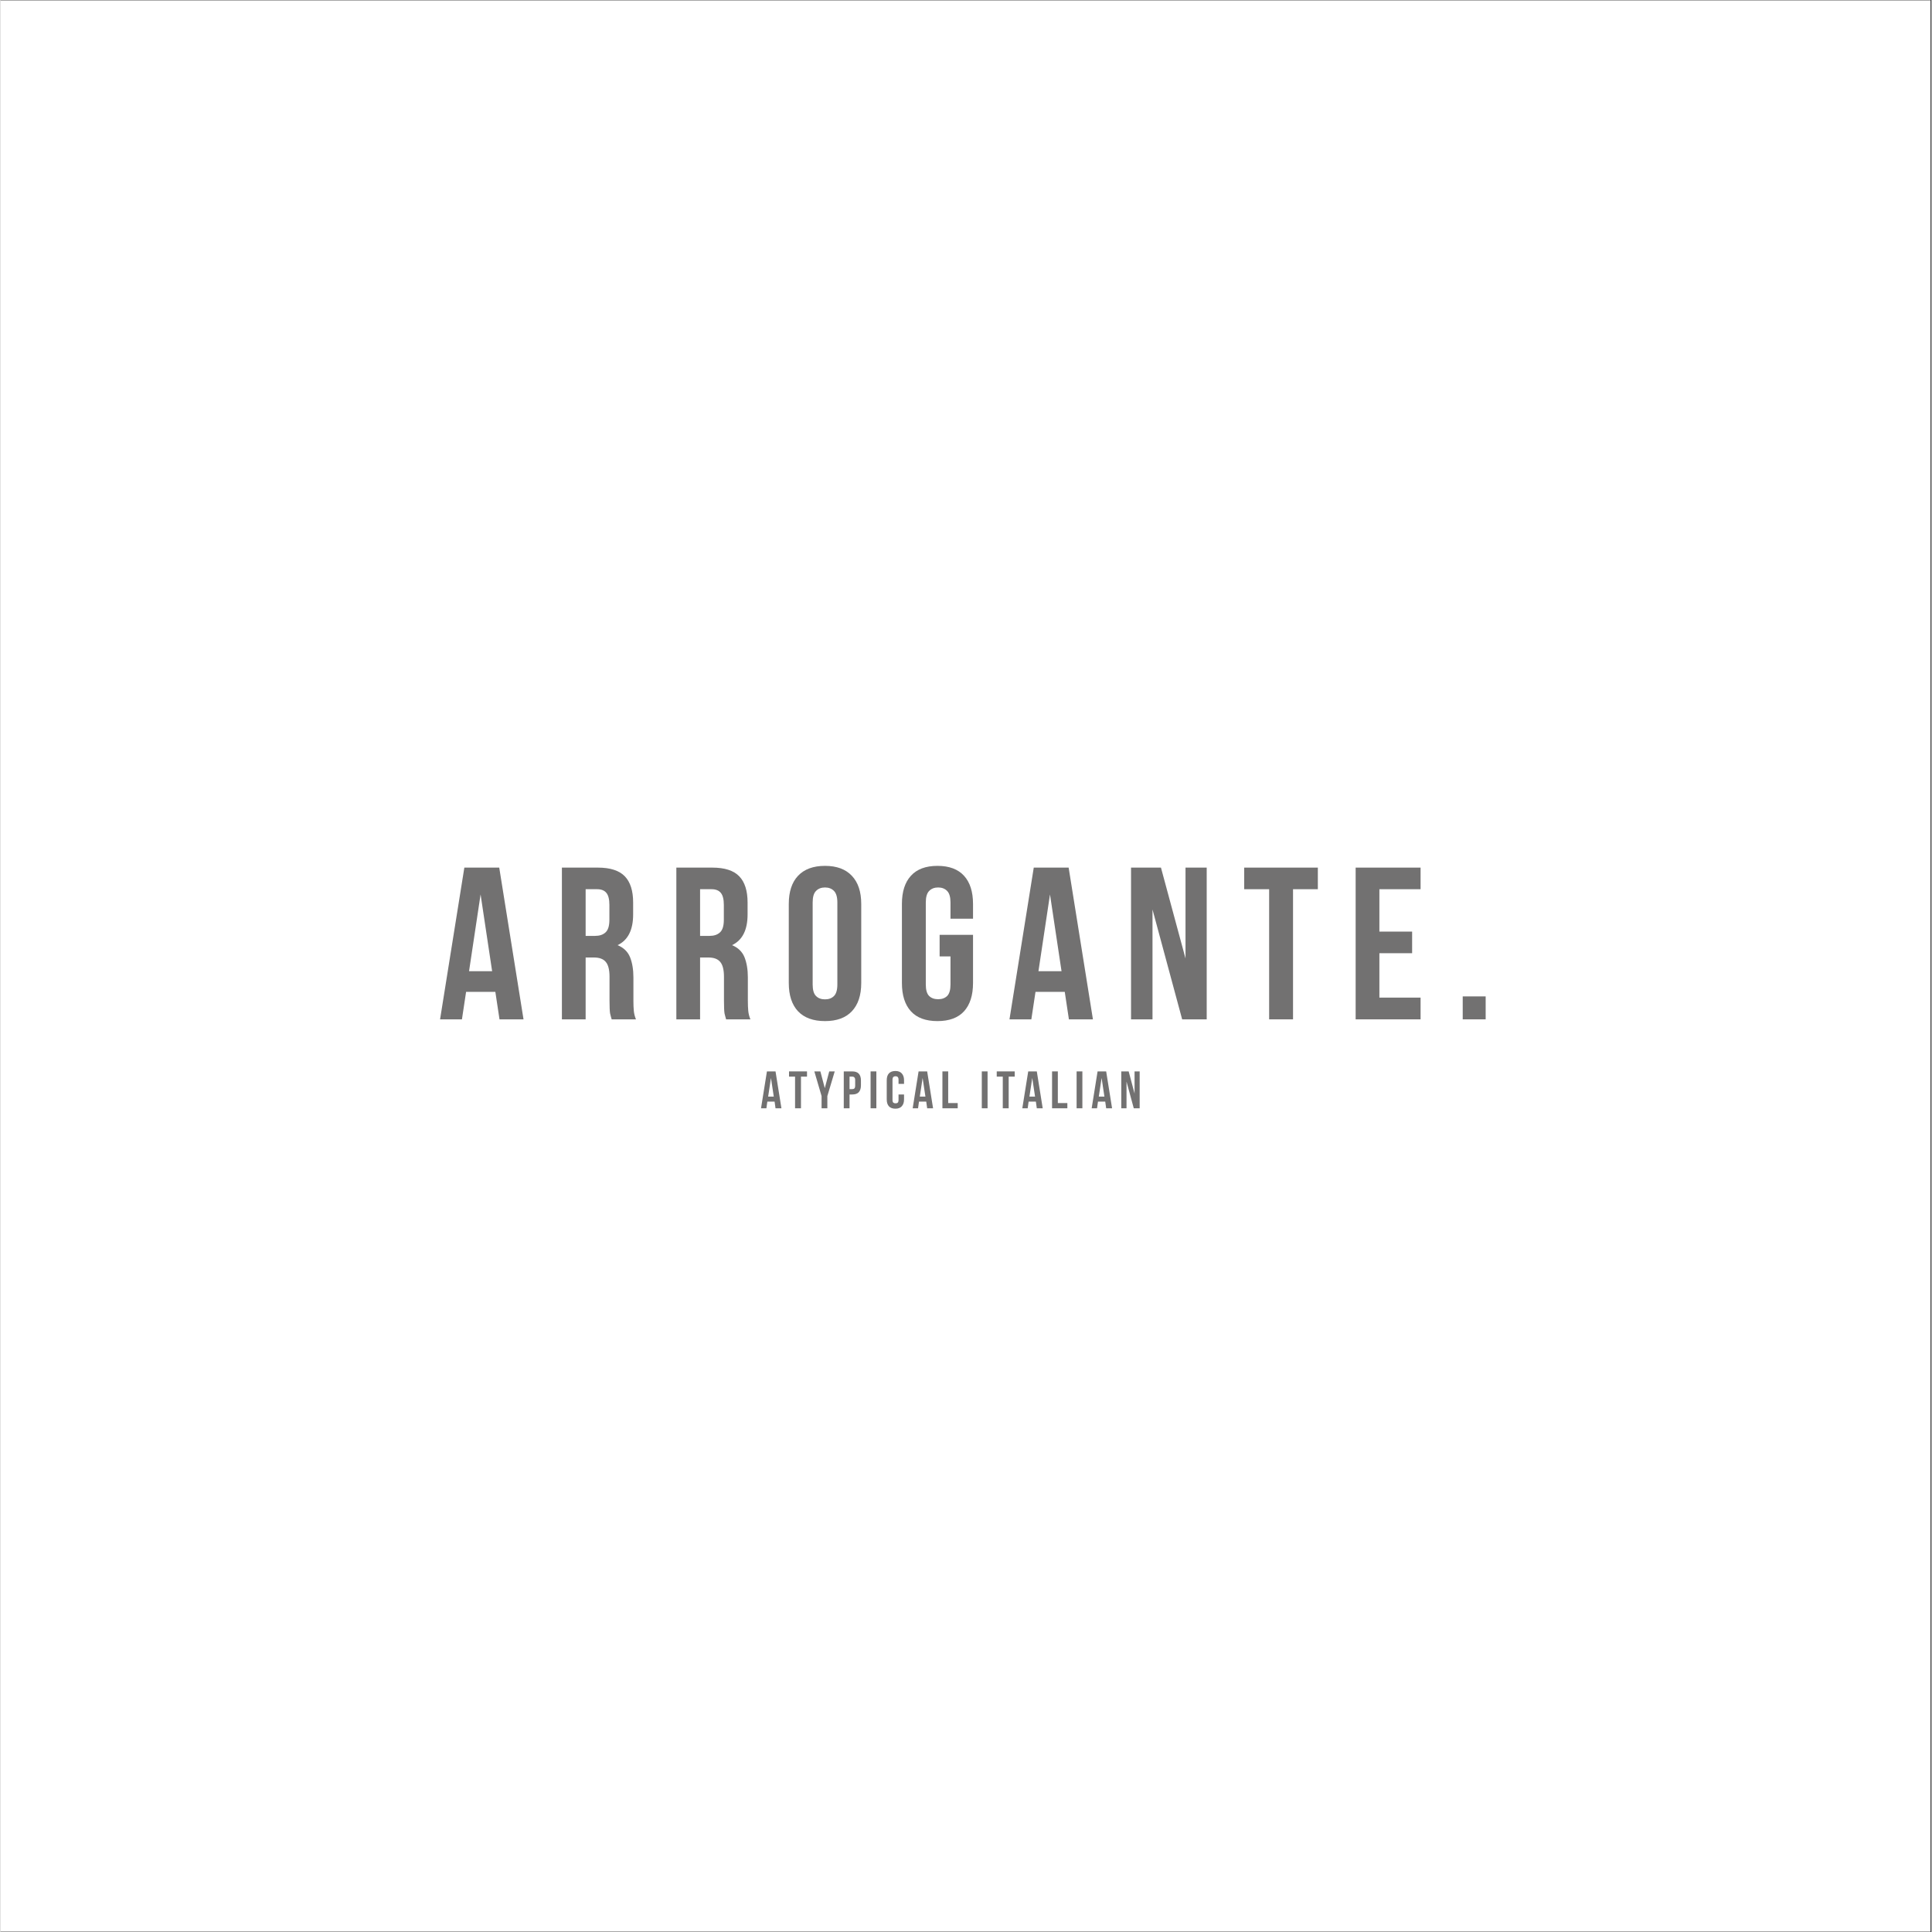
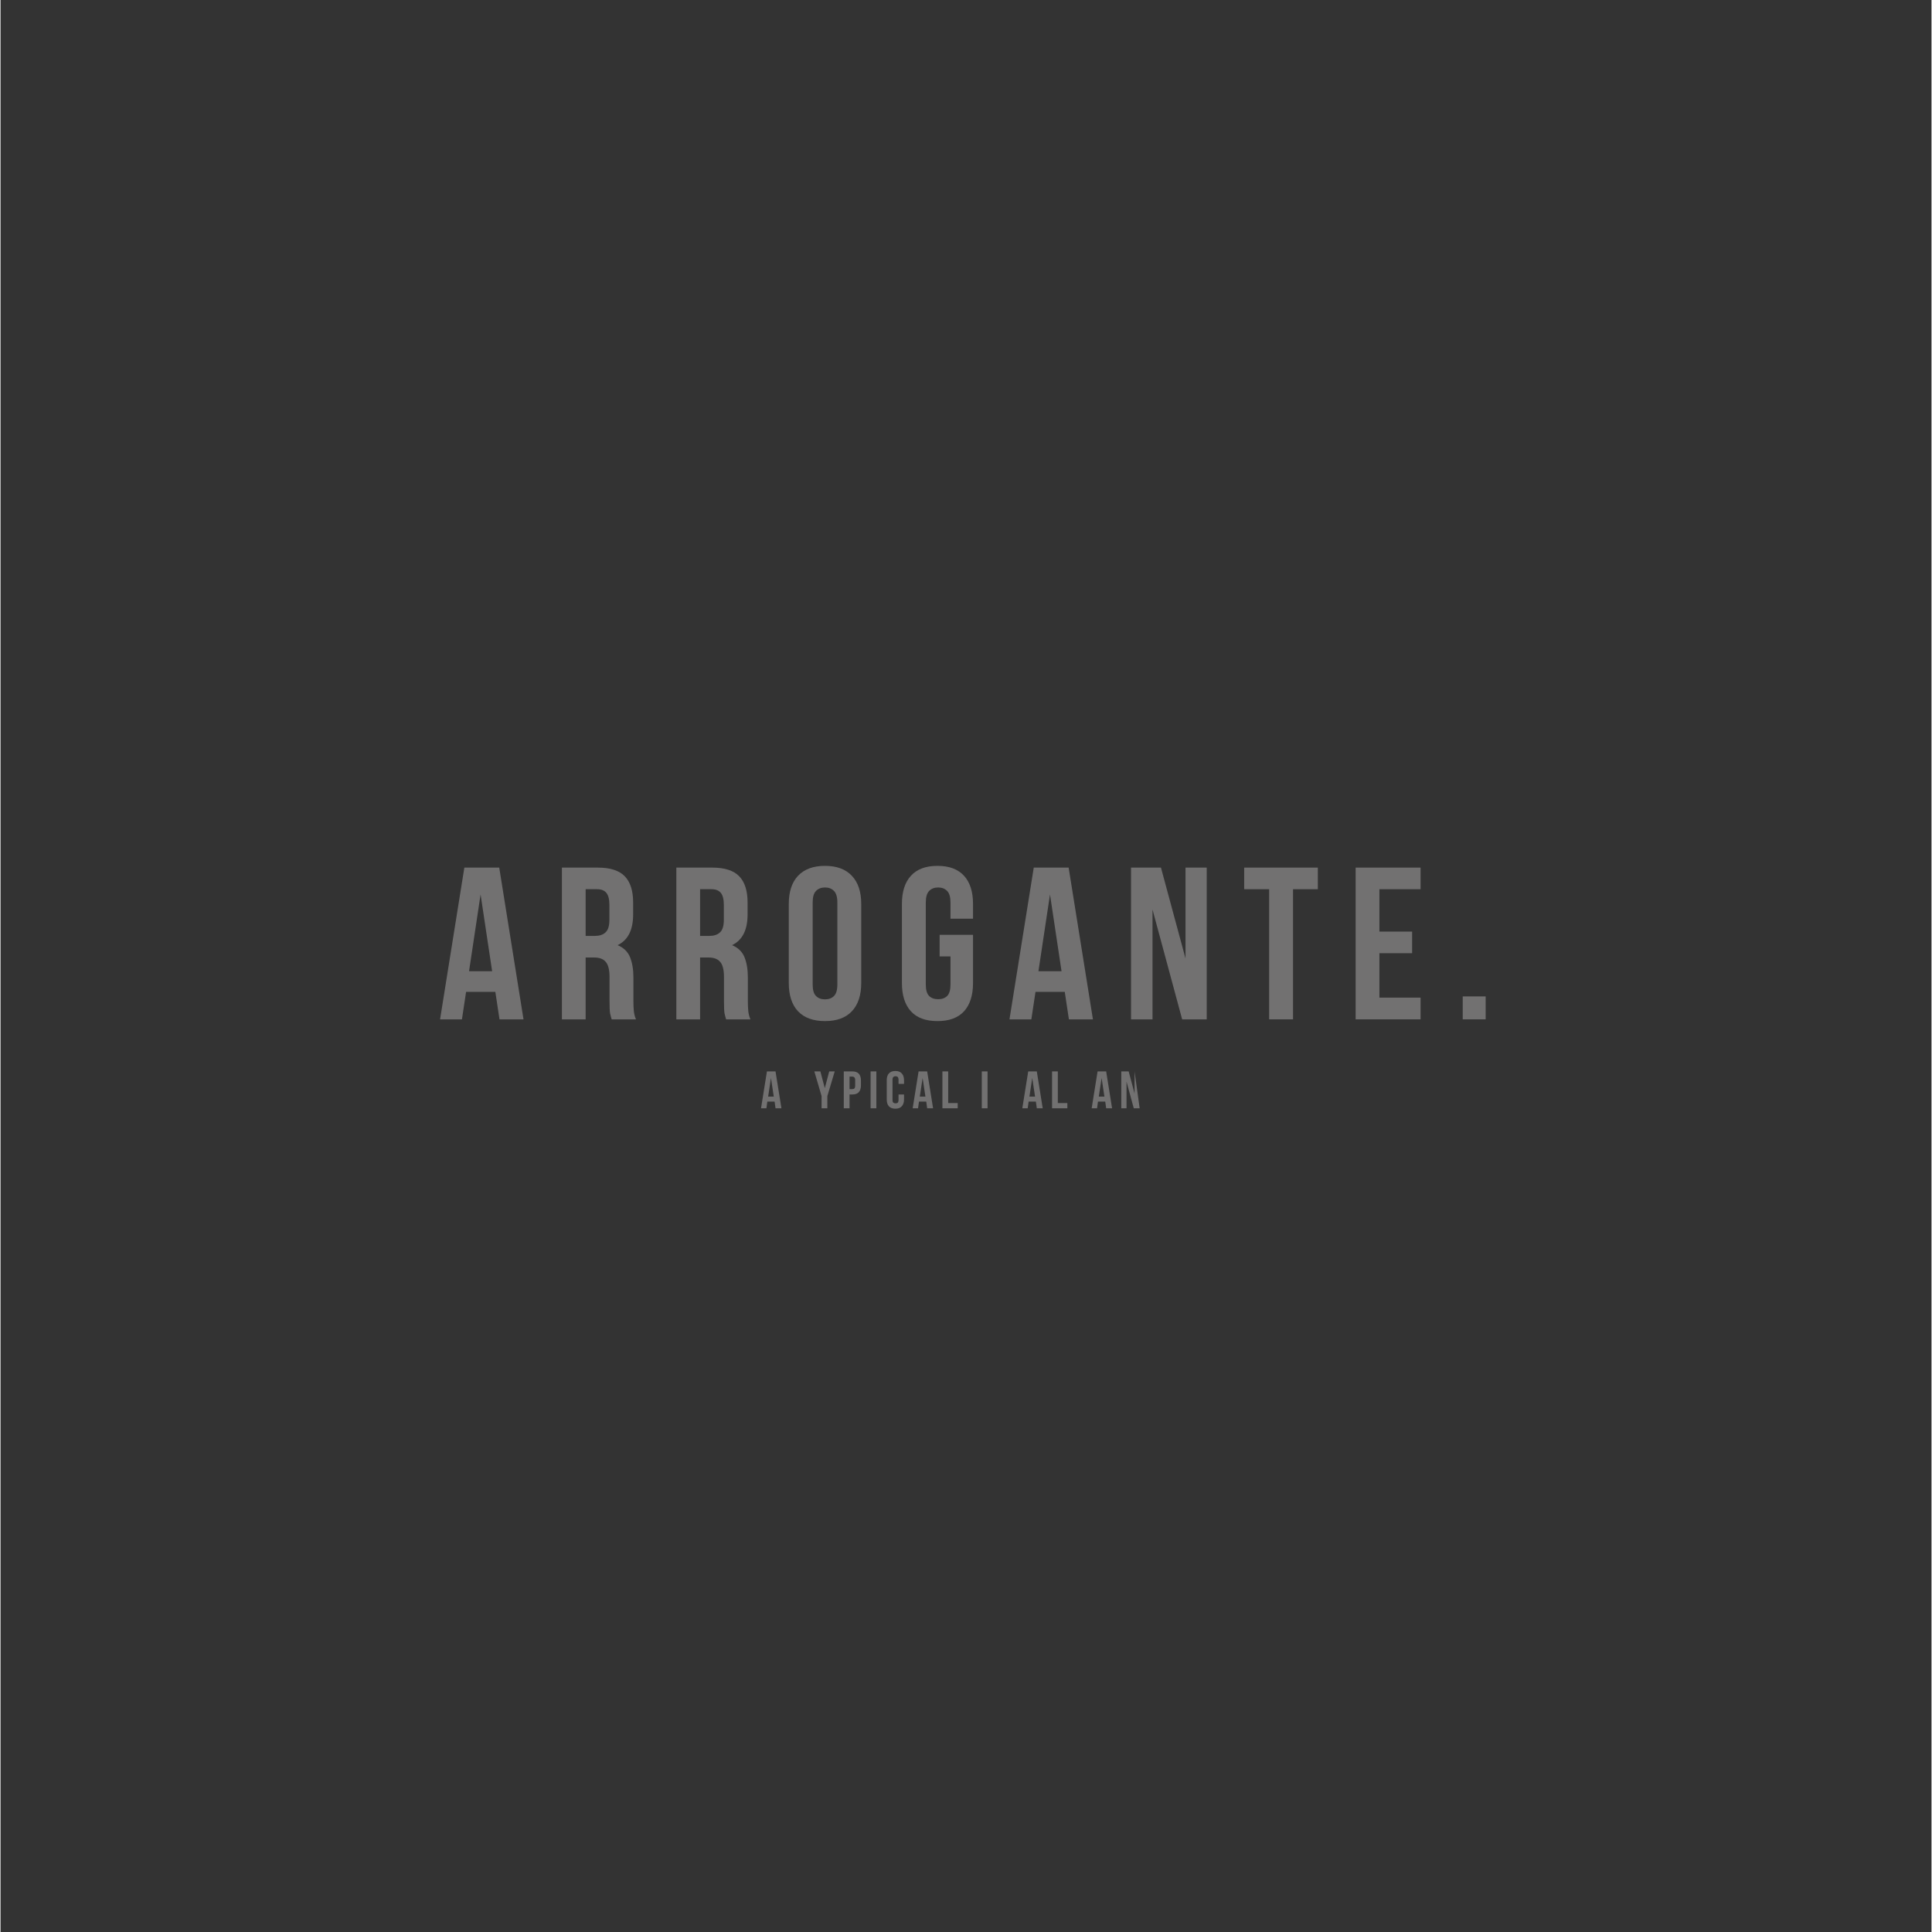
<svg xmlns="http://www.w3.org/2000/svg" width="300" zoomAndPan="magnify" viewBox="0 0 224.88 225" height="300" preserveAspectRatio="xMidYMid meet" version="1.0">
  <rect x="0" y="0" width="224.88" height="225" fill="#333333" stroke="none" />
  <defs>
    <g />
    <clipPath id="7aca239a40">
-       <path d="M 0 0.059 L 224.762 0.059 L 224.762 224.938 L 0 224.938 Z M 0 0.059 " clip-rule="nonzero" />
-     </clipPath>
+       </clipPath>
  </defs>
  <g clip-path="url(#7aca239a40)">
-     <path fill="#ffffff" d="M 0 0.059 L 224.879 0.059 L 224.879 224.941 L 0 224.941 Z M 0 0.059 " fill-opacity="1" fill-rule="nonzero" />
    <path fill="#ffffff" d="M 0 0.059 L 224.879 0.059 L 224.879 224.941 L 0 224.941 Z M 0 0.059 " fill-opacity="1" fill-rule="nonzero" />
  </g>
  <g fill="#727171" fill-opacity="1">
    <g transform="translate(50.909, 118.713)">
      <g>
        <path d="M 10 0 L 7.203 0 L 6.719 -3.203 L 3.312 -3.203 L 2.828 0 L 0.281 0 L 3.109 -17.672 L 7.172 -17.672 Z M 3.656 -5.609 L 6.344 -5.609 L 5 -14.547 Z M 3.656 -5.609 " />
      </g>
    </g>
  </g>
  <g fill="#727171" fill-opacity="1">
    <g transform="translate(64.363, 118.713)">
      <g>
        <path d="M 6.812 0 C 6.781 -0.113 6.75 -0.223 6.719 -0.328 C 6.688 -0.43 6.656 -0.555 6.625 -0.703 C 6.602 -0.859 6.586 -1.051 6.578 -1.281 C 6.566 -1.52 6.562 -1.816 6.562 -2.172 L 6.562 -4.953 C 6.562 -5.773 6.414 -6.352 6.125 -6.688 C 5.844 -7.031 5.383 -7.203 4.75 -7.203 L 3.781 -7.203 L 3.781 0 L 1.016 0 L 1.016 -17.672 L 5.203 -17.672 C 6.648 -17.672 7.695 -17.332 8.344 -16.656 C 8.988 -15.988 9.312 -14.973 9.312 -13.609 L 9.312 -12.219 C 9.312 -10.406 8.707 -9.211 7.5 -8.641 C 8.207 -8.348 8.691 -7.879 8.953 -7.234 C 9.211 -6.586 9.344 -5.801 9.344 -4.875 L 9.344 -2.141 C 9.344 -1.703 9.359 -1.316 9.391 -0.984 C 9.422 -0.66 9.504 -0.332 9.641 0 Z M 3.781 -15.156 L 3.781 -9.719 L 4.875 -9.719 C 5.395 -9.719 5.801 -9.852 6.094 -10.125 C 6.395 -10.395 6.547 -10.883 6.547 -11.594 L 6.547 -13.328 C 6.547 -13.973 6.43 -14.438 6.203 -14.719 C 5.973 -15.008 5.613 -15.156 5.125 -15.156 Z M 3.781 -15.156 " />
      </g>
    </g>
  </g>
  <g fill="#727171" fill-opacity="1">
    <g transform="translate(77.691, 118.713)">
      <g>
        <path d="M 6.812 0 C 6.781 -0.113 6.75 -0.223 6.719 -0.328 C 6.688 -0.43 6.656 -0.555 6.625 -0.703 C 6.602 -0.859 6.586 -1.051 6.578 -1.281 C 6.566 -1.52 6.562 -1.816 6.562 -2.172 L 6.562 -4.953 C 6.562 -5.773 6.414 -6.352 6.125 -6.688 C 5.844 -7.031 5.383 -7.203 4.75 -7.203 L 3.781 -7.203 L 3.781 0 L 1.016 0 L 1.016 -17.672 L 5.203 -17.672 C 6.648 -17.672 7.695 -17.332 8.344 -16.656 C 8.988 -15.988 9.312 -14.973 9.312 -13.609 L 9.312 -12.219 C 9.312 -10.406 8.707 -9.211 7.5 -8.641 C 8.207 -8.348 8.691 -7.879 8.953 -7.234 C 9.211 -6.586 9.344 -5.801 9.344 -4.875 L 9.344 -2.141 C 9.344 -1.703 9.359 -1.316 9.391 -0.984 C 9.422 -0.66 9.504 -0.332 9.641 0 Z M 3.781 -15.156 L 3.781 -9.719 L 4.875 -9.719 C 5.395 -9.719 5.801 -9.852 6.094 -10.125 C 6.395 -10.395 6.547 -10.883 6.547 -11.594 L 6.547 -13.328 C 6.547 -13.973 6.43 -14.438 6.203 -14.719 C 5.973 -15.008 5.613 -15.156 5.125 -15.156 Z M 3.781 -15.156 " />
      </g>
    </g>
  </g>
  <g fill="#727171" fill-opacity="1">
    <g transform="translate(91.02, 118.713)">
      <g>
        <path d="M 3.562 -4.062 C 3.562 -3.426 3.691 -2.977 3.953 -2.719 C 4.211 -2.457 4.562 -2.328 5 -2.328 C 5.438 -2.328 5.785 -2.457 6.047 -2.719 C 6.305 -2.977 6.438 -3.426 6.438 -4.062 L 6.438 -13.609 C 6.438 -14.242 6.305 -14.691 6.047 -14.953 C 5.785 -15.223 5.438 -15.359 5 -15.359 C 4.562 -15.359 4.211 -15.223 3.953 -14.953 C 3.691 -14.691 3.562 -14.242 3.562 -13.609 Z M 0.781 -13.438 C 0.781 -14.863 1.141 -15.957 1.859 -16.719 C 2.586 -17.488 3.633 -17.875 5 -17.875 C 6.363 -17.875 7.406 -17.488 8.125 -16.719 C 8.852 -15.957 9.219 -14.863 9.219 -13.438 L 9.219 -4.234 C 9.219 -2.805 8.852 -1.707 8.125 -0.938 C 7.406 -0.176 6.363 0.203 5 0.203 C 3.633 0.203 2.586 -0.176 1.859 -0.938 C 1.141 -1.707 0.781 -2.805 0.781 -4.234 Z M 0.781 -13.438 " />
      </g>
    </g>
  </g>
  <g fill="#727171" fill-opacity="1">
    <g transform="translate(104.196, 118.713)">
      <g>
        <path d="M 5.172 -9.844 L 9.062 -9.844 L 9.062 -4.234 C 9.062 -2.805 8.711 -1.707 8.016 -0.938 C 7.316 -0.176 6.285 0.203 4.922 0.203 C 3.555 0.203 2.523 -0.176 1.828 -0.938 C 1.129 -1.707 0.781 -2.805 0.781 -4.234 L 0.781 -13.438 C 0.781 -14.863 1.129 -15.957 1.828 -16.719 C 2.523 -17.488 3.555 -17.875 4.922 -17.875 C 6.285 -17.875 7.316 -17.488 8.016 -16.719 C 8.711 -15.957 9.062 -14.863 9.062 -13.438 L 9.062 -11.719 L 6.438 -11.719 L 6.438 -13.609 C 6.438 -14.242 6.305 -14.691 6.047 -14.953 C 5.785 -15.223 5.438 -15.359 5 -15.359 C 4.562 -15.359 4.211 -15.223 3.953 -14.953 C 3.691 -14.691 3.562 -14.242 3.562 -13.609 L 3.562 -4.062 C 3.562 -3.426 3.691 -2.977 3.953 -2.719 C 4.211 -2.469 4.562 -2.344 5 -2.344 C 5.438 -2.344 5.785 -2.469 6.047 -2.719 C 6.305 -2.977 6.438 -3.426 6.438 -4.062 L 6.438 -7.328 L 5.172 -7.328 Z M 5.172 -9.844 " />
      </g>
    </g>
  </g>
  <g fill="#727171" fill-opacity="1">
    <g transform="translate(117.222, 118.713)">
      <g>
        <path d="M 10 0 L 7.203 0 L 6.719 -3.203 L 3.312 -3.203 L 2.828 0 L 0.281 0 L 3.109 -17.672 L 7.172 -17.672 Z M 3.656 -5.609 L 6.344 -5.609 L 5 -14.547 Z M 3.656 -5.609 " />
      </g>
    </g>
  </g>
  <g fill="#727171" fill-opacity="1">
    <g transform="translate(130.676, 118.713)">
      <g>
        <path d="M 3.484 -12.797 L 3.484 0 L 0.984 0 L 0.984 -17.672 L 4.469 -17.672 L 7.328 -7.094 L 7.328 -17.672 L 9.797 -17.672 L 9.797 0 L 6.938 0 Z M 3.484 -12.797 " />
      </g>
    </g>
  </g>
  <g fill="#727171" fill-opacity="1">
    <g transform="translate(144.635, 118.713)">
      <g>
        <path d="M 0.203 -17.672 L 8.781 -17.672 L 8.781 -15.156 L 5.891 -15.156 L 5.891 0 L 3.109 0 L 3.109 -15.156 L 0.203 -15.156 Z M 0.203 -17.672 " />
      </g>
    </g>
  </g>
  <g fill="#727171" fill-opacity="1">
    <g transform="translate(156.802, 118.713)">
      <g>
        <path d="M 3.781 -10.219 L 7.594 -10.219 L 7.594 -7.703 L 3.781 -7.703 L 3.781 -2.531 L 8.578 -2.531 L 8.578 0 L 1.016 0 L 1.016 -17.672 L 8.578 -17.672 L 8.578 -15.156 L 3.781 -15.156 Z M 3.781 -10.219 " />
      </g>
    </g>
  </g>
  <g fill="#727171" fill-opacity="1">
    <g transform="translate(169.272, 118.713)">
      <g>
        <path d="M 3.688 -2.672 L 3.688 0 L 1.016 0 L 1.016 -2.672 Z M 3.688 -2.672 " />
      </g>
    </g>
  </g>
  <g fill="#727171" fill-opacity="1">
    <g transform="translate(88.507, 129.071)">
      <g>
        <path d="M 2.438 0 L 1.75 0 L 1.641 -0.781 L 0.797 -0.781 L 0.688 0 L 0.062 0 L 0.75 -4.297 L 1.75 -4.297 Z M 0.891 -1.359 L 1.547 -1.359 L 1.219 -3.531 Z M 0.891 -1.359 " />
      </g>
    </g>
  </g>
  <g fill="#727171" fill-opacity="1">
    <g transform="translate(91.783, 129.071)">
      <g>
-         <path d="M 0.047 -4.297 L 2.141 -4.297 L 2.141 -3.688 L 1.438 -3.688 L 1.438 0 L 0.75 0 L 0.75 -3.688 L 0.047 -3.688 Z M 0.047 -4.297 " />
-       </g>
+         </g>
    </g>
  </g>
  <g fill="#727171" fill-opacity="1">
    <g transform="translate(94.746, 129.071)">
      <g>
        <path d="M 0.875 -1.422 L 0.031 -4.297 L 0.734 -4.297 L 1.25 -2.344 L 1.766 -4.297 L 2.406 -4.297 L 1.547 -1.422 L 1.547 0 L 0.875 0 Z M 0.875 -1.422 " />
      </g>
    </g>
  </g>
  <g fill="#727171" fill-opacity="1">
    <g transform="translate(97.955, 129.071)">
      <g>
        <path d="M 1.234 -4.297 C 1.578 -4.297 1.832 -4.207 2 -4.031 C 2.164 -3.852 2.25 -3.586 2.25 -3.234 L 2.25 -2.672 C 2.25 -2.328 2.164 -2.062 2 -1.875 C 1.832 -1.695 1.578 -1.609 1.234 -1.609 L 0.922 -1.609 L 0.922 0 L 0.25 0 L 0.25 -4.297 Z M 0.922 -3.688 L 0.922 -2.234 L 1.234 -2.234 C 1.348 -2.234 1.43 -2.258 1.484 -2.312 C 1.547 -2.375 1.578 -2.484 1.578 -2.641 L 1.578 -3.281 C 1.578 -3.438 1.547 -3.539 1.484 -3.594 C 1.43 -3.656 1.348 -3.688 1.234 -3.688 Z M 0.922 -3.688 " />
      </g>
    </g>
  </g>
  <g fill="#727171" fill-opacity="1">
    <g transform="translate(101.078, 129.071)">
      <g>
        <path d="M 0.25 -4.297 L 0.922 -4.297 L 0.922 0 L 0.25 0 Z M 0.25 -4.297 " />
      </g>
    </g>
  </g>
  <g fill="#727171" fill-opacity="1">
    <g transform="translate(103.021, 129.071)">
      <g>
        <path d="M 2.203 -1.609 L 2.203 -1.031 C 2.203 -0.688 2.113 -0.422 1.938 -0.234 C 1.77 -0.047 1.523 0.047 1.203 0.047 C 0.867 0.047 0.613 -0.047 0.438 -0.234 C 0.27 -0.422 0.188 -0.688 0.188 -1.031 L 0.188 -3.266 C 0.188 -3.609 0.27 -3.875 0.438 -4.062 C 0.613 -4.25 0.867 -4.344 1.203 -4.344 C 1.523 -4.344 1.77 -4.25 1.938 -4.062 C 2.113 -3.875 2.203 -3.609 2.203 -3.266 L 2.203 -2.844 L 1.562 -2.844 L 1.562 -3.312 C 1.562 -3.469 1.531 -3.578 1.469 -3.641 C 1.406 -3.703 1.32 -3.734 1.219 -3.734 C 1.113 -3.734 1.023 -3.703 0.953 -3.641 C 0.891 -3.578 0.859 -3.469 0.859 -3.312 L 0.859 -0.984 C 0.859 -0.828 0.891 -0.719 0.953 -0.656 C 1.023 -0.602 1.113 -0.578 1.219 -0.578 C 1.32 -0.578 1.406 -0.602 1.469 -0.656 C 1.531 -0.719 1.562 -0.828 1.562 -0.984 L 1.562 -1.609 Z M 2.203 -1.609 " />
      </g>
    </g>
  </g>
  <g fill="#727171" fill-opacity="1">
    <g transform="translate(106.168, 129.071)">
      <g>
        <path d="M 2.438 0 L 1.75 0 L 1.641 -0.781 L 0.797 -0.781 L 0.688 0 L 0.062 0 L 0.75 -4.297 L 1.75 -4.297 Z M 0.891 -1.359 L 1.547 -1.359 L 1.219 -3.531 Z M 0.891 -1.359 " />
      </g>
    </g>
  </g>
  <g fill="#727171" fill-opacity="1">
    <g transform="translate(109.444, 129.071)">
      <g>
        <path d="M 0.25 -4.297 L 0.922 -4.297 L 0.922 -0.609 L 2.031 -0.609 L 2.031 0 L 0.25 0 Z M 0.25 -4.297 " />
      </g>
    </g>
  </g>
  <g fill="#727171" fill-opacity="1">
    <g transform="translate(112.303, 129.071)">
      <g />
    </g>
  </g>
  <g fill="#727171" fill-opacity="1">
    <g transform="translate(114.03, 129.071)">
      <g>
        <path d="M 0.25 -4.297 L 0.922 -4.297 L 0.922 0 L 0.25 0 Z M 0.25 -4.297 " />
      </g>
    </g>
  </g>
  <g fill="#727171" fill-opacity="1">
    <g transform="translate(115.973, 129.071)">
      <g>
-         <path d="M 0.047 -4.297 L 2.141 -4.297 L 2.141 -3.688 L 1.438 -3.688 L 1.438 0 L 0.75 0 L 0.75 -3.688 L 0.047 -3.688 Z M 0.047 -4.297 " />
-       </g>
+         </g>
    </g>
  </g>
  <g fill="#727171" fill-opacity="1">
    <g transform="translate(118.936, 129.071)">
      <g>
        <path d="M 2.438 0 L 1.75 0 L 1.641 -0.781 L 0.797 -0.781 L 0.688 0 L 0.062 0 L 0.75 -4.297 L 1.75 -4.297 Z M 0.891 -1.359 L 1.547 -1.359 L 1.219 -3.531 Z M 0.891 -1.359 " />
      </g>
    </g>
  </g>
  <g fill="#727171" fill-opacity="1">
    <g transform="translate(122.213, 129.071)">
      <g>
        <path d="M 0.25 -4.297 L 0.922 -4.297 L 0.922 -0.609 L 2.031 -0.609 L 2.031 0 L 0.25 0 Z M 0.25 -4.297 " />
      </g>
    </g>
  </g>
  <g fill="#727171" fill-opacity="1">
    <g transform="translate(125.071, 129.071)">
      <g>
-         <path d="M 0.25 -4.297 L 0.922 -4.297 L 0.922 0 L 0.25 0 Z M 0.25 -4.297 " />
-       </g>
+         </g>
    </g>
  </g>
  <g fill="#727171" fill-opacity="1">
    <g transform="translate(127.014, 129.071)">
      <g>
        <path d="M 2.438 0 L 1.75 0 L 1.641 -0.781 L 0.797 -0.781 L 0.688 0 L 0.062 0 L 0.75 -4.297 L 1.75 -4.297 Z M 0.891 -1.359 L 1.547 -1.359 L 1.219 -3.531 Z M 0.891 -1.359 " />
      </g>
    </g>
  </g>
  <g fill="#727171" fill-opacity="1">
    <g transform="translate(130.29, 129.071)">
      <g>
-         <path d="M 0.844 -3.109 L 0.844 0 L 0.234 0 L 0.234 -4.297 L 1.094 -4.297 L 1.781 -1.719 L 1.781 -4.297 L 2.375 -4.297 L 2.375 0 L 1.688 0 Z M 0.844 -3.109 " />
+         <path d="M 0.844 -3.109 L 0.844 0 L 0.234 0 L 0.234 -4.297 L 1.094 -4.297 L 1.781 -1.719 L 1.781 -4.297 L 2.375 0 L 1.688 0 Z M 0.844 -3.109 " />
      </g>
    </g>
  </g>
  <g fill="#727171" fill-opacity="1">
    <g transform="translate(133.69, 129.071)">
      <g />
    </g>
  </g>
  <g fill="#727171" fill-opacity="1">
    <g transform="translate(135.417, 129.071)">
      <g />
    </g>
  </g>
</svg>